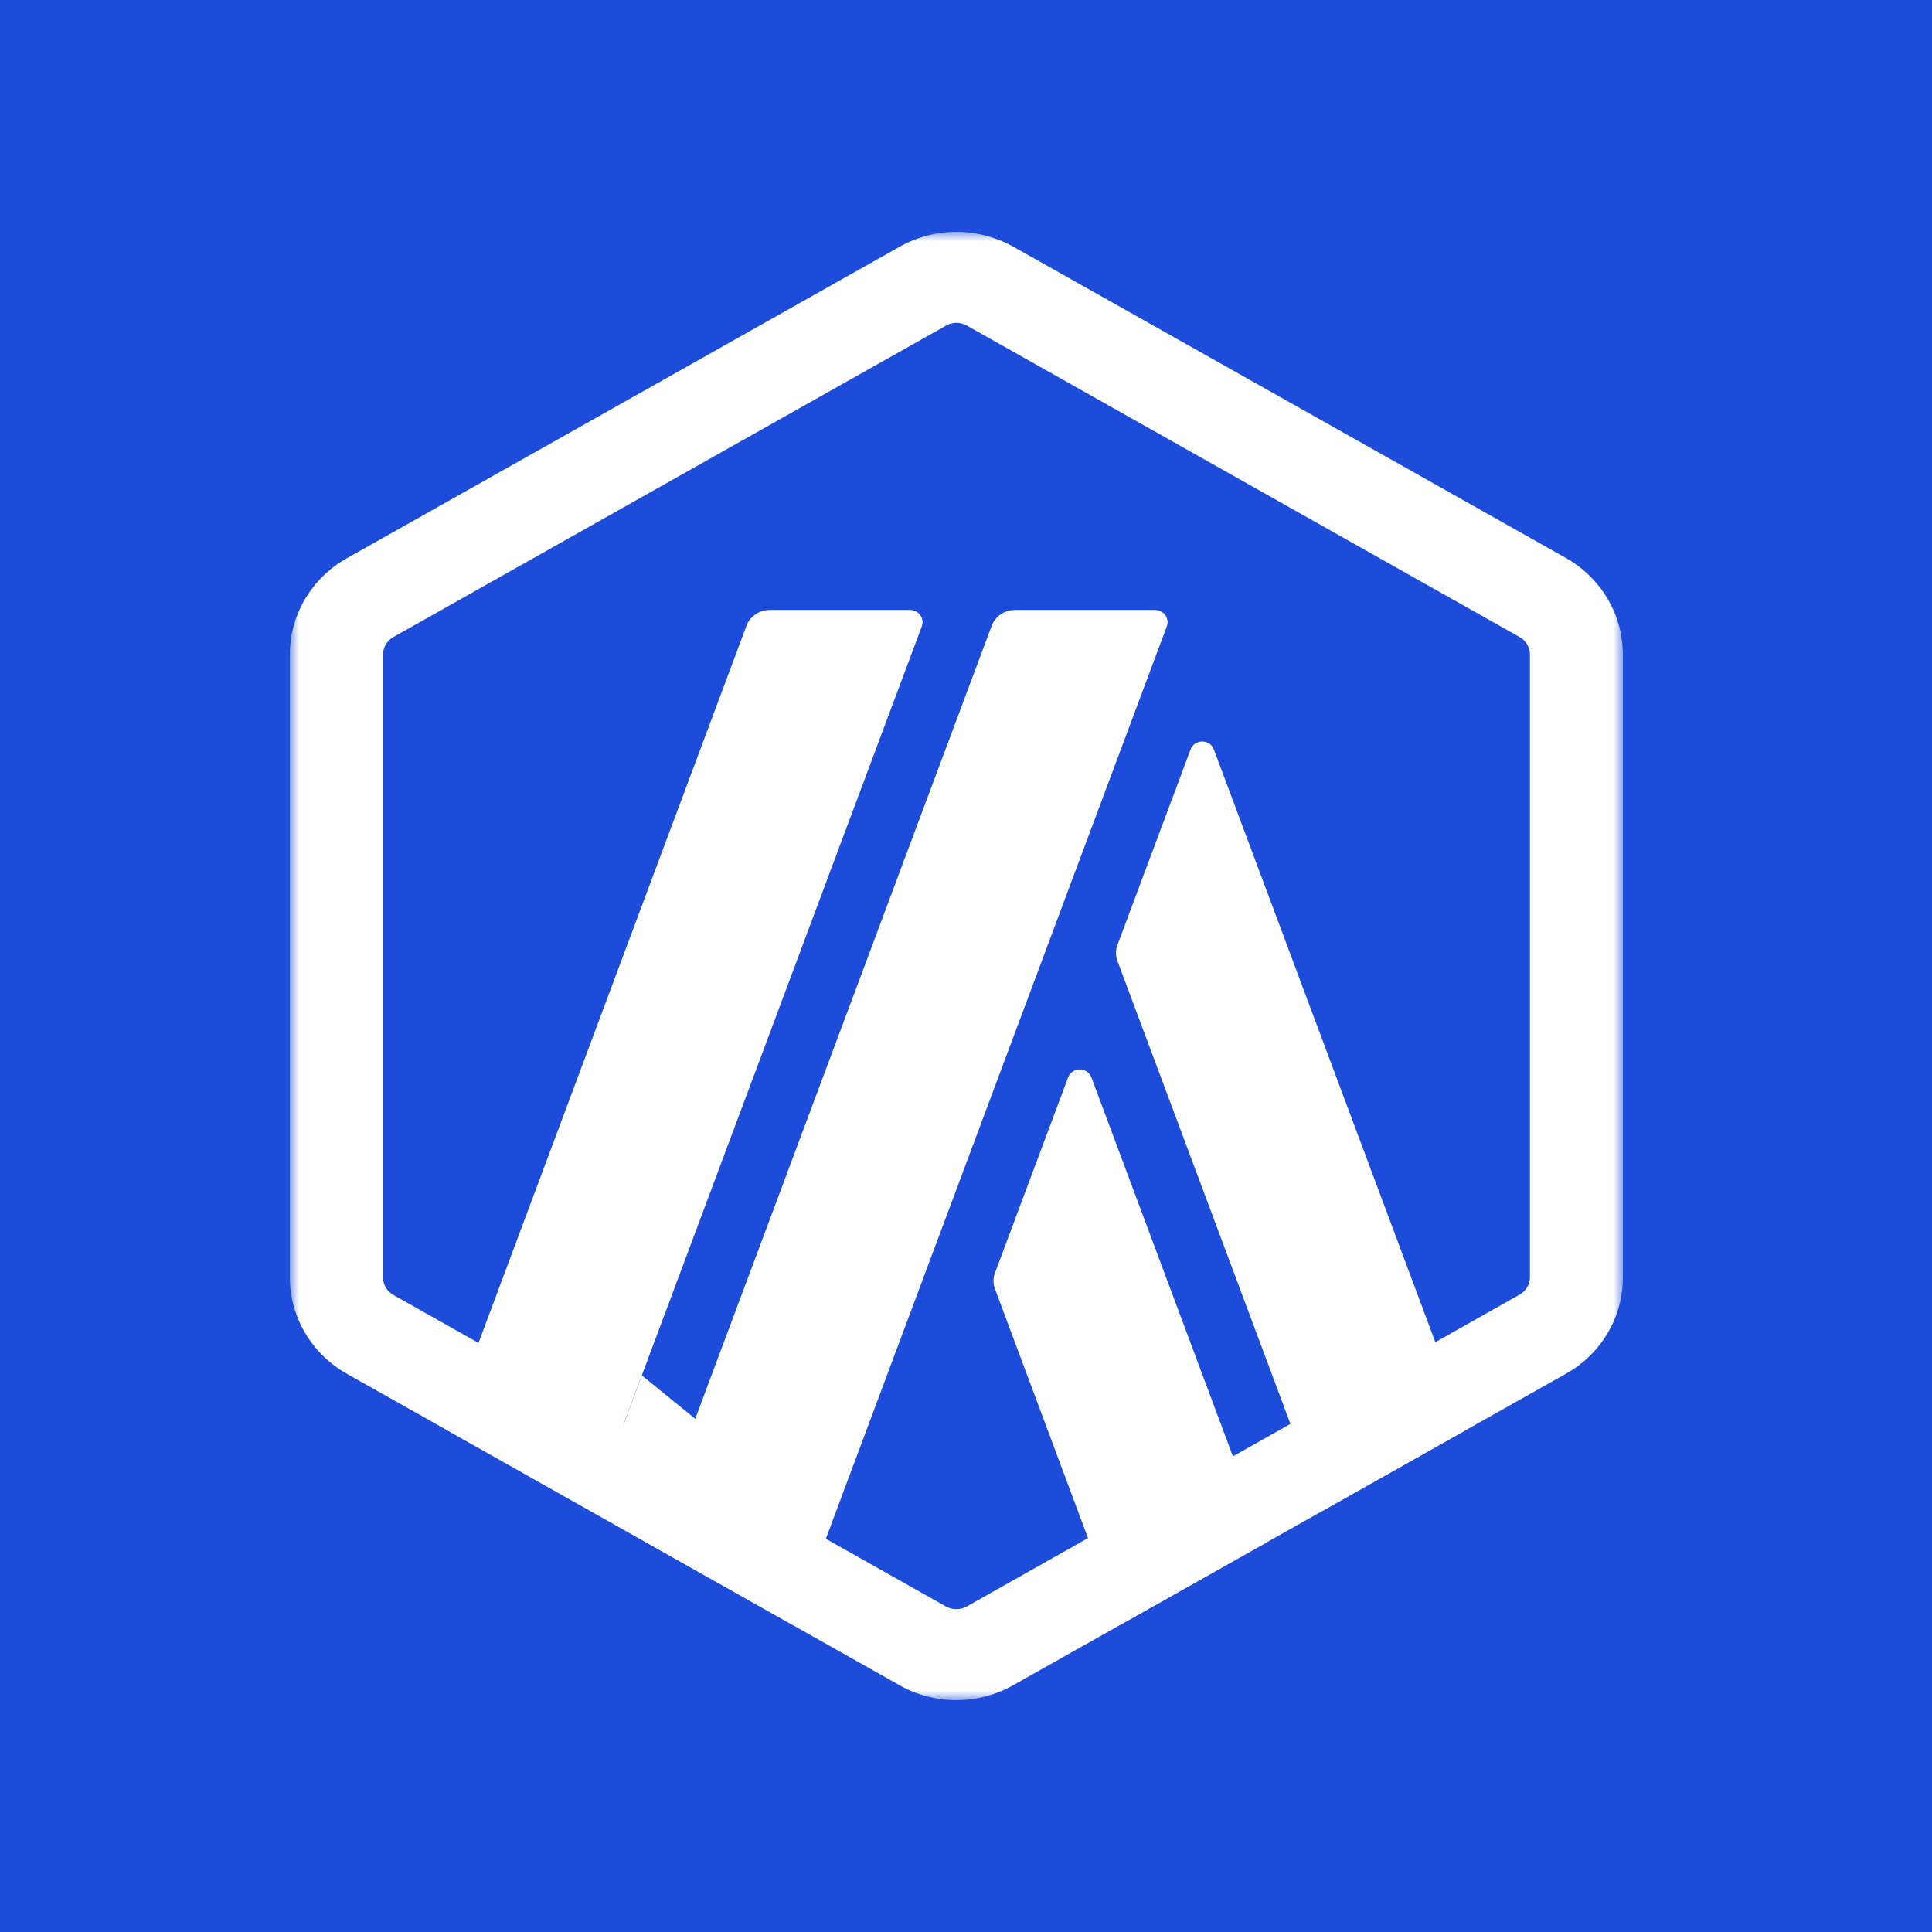
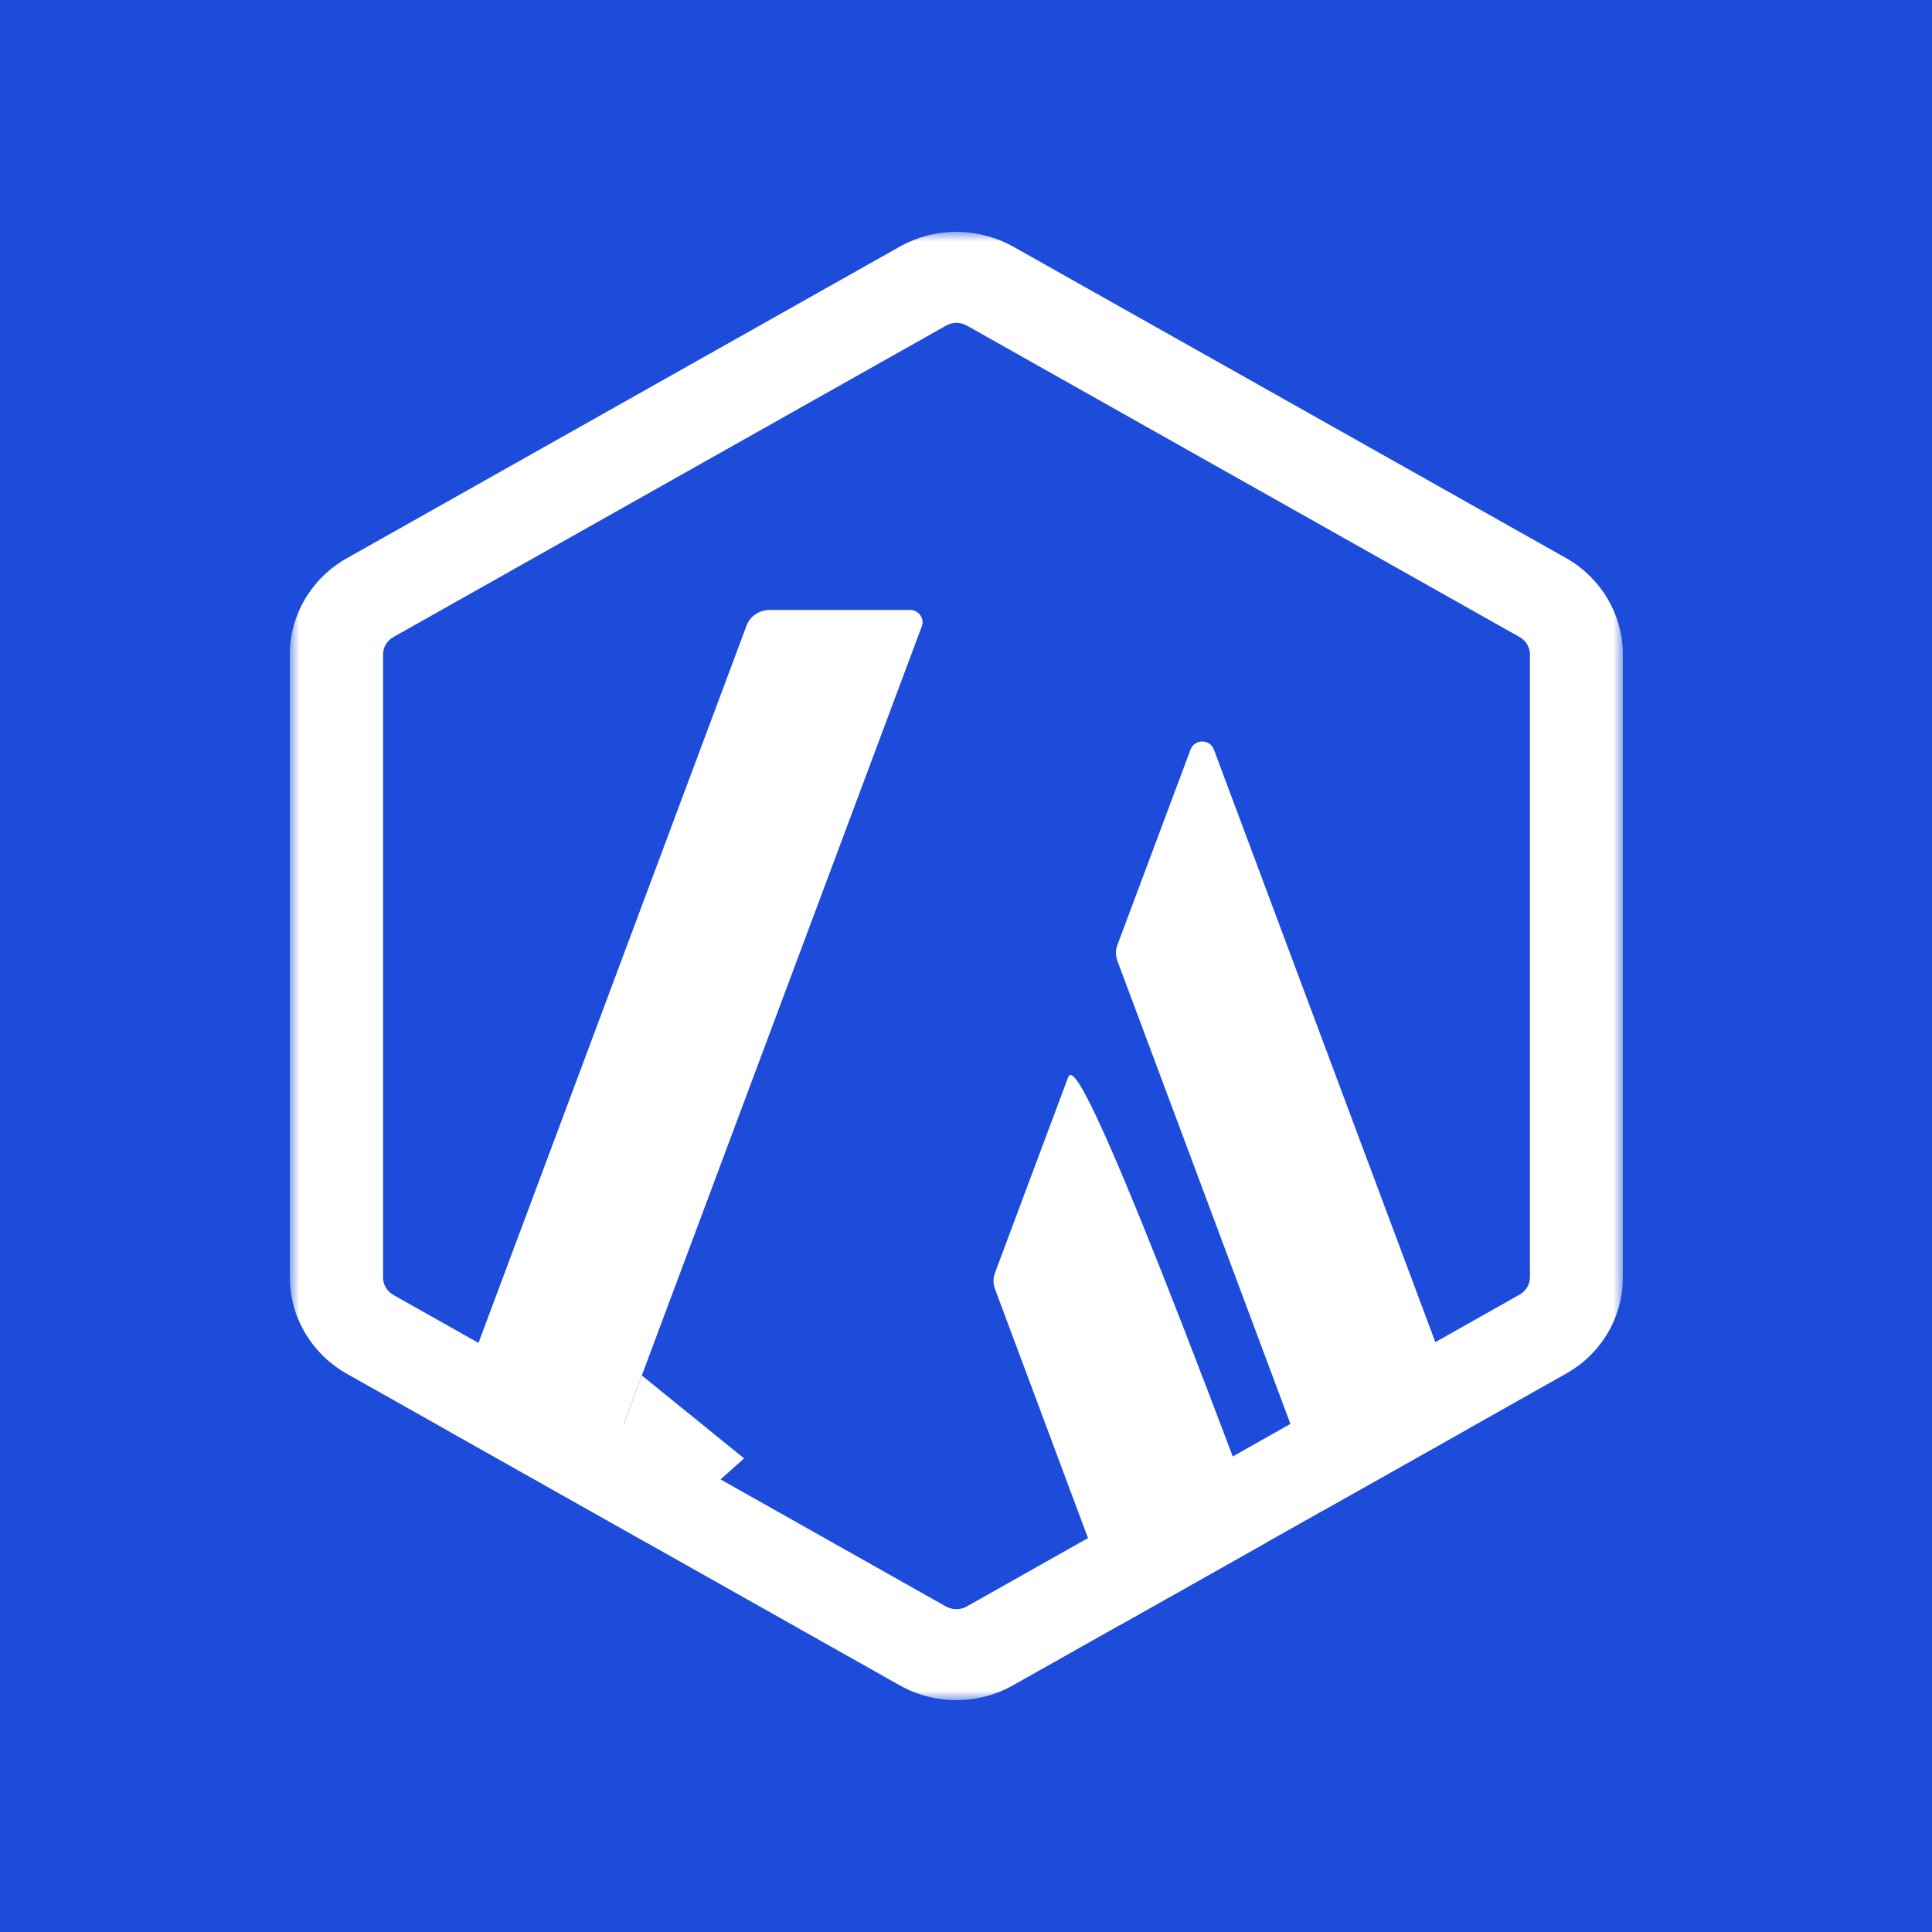
<svg xmlns="http://www.w3.org/2000/svg" width="100" height="100" viewBox="0 0 100 100" fill="none">
  <rect width="100" height="100" fill="#1D4CDB" />
  <mask id="mask0_5845_888" style="mask-type:luminance" maskUnits="userSpaceOnUse" x="15" y="12" width="69" height="76">
    <path d="M84 12H15V88H84V12Z" fill="white" />
  </mask>
  <g mask="url(#mask0_5845_888)">
-     <path d="M55.282 55.775L51.507 65.864C51.396 66.144 51.396 66.454 51.507 66.734L57.99 84.098L65.492 79.87L56.493 55.775C56.286 55.215 55.489 55.215 55.282 55.775Z" fill="white" />
+     <path d="M55.282 55.775L51.507 65.864C51.396 66.144 51.396 66.454 51.507 66.734L57.99 84.098L65.492 79.87C56.286 55.215 55.489 55.215 55.282 55.775Z" fill="white" />
    <path d="M62.832 38.8C62.625 38.24 61.828 38.24 61.621 38.8L57.846 48.889C57.735 49.169 57.735 49.48 57.846 49.759L68.47 78.191L75.972 73.963L62.832 38.8Z" fill="white" />
    <path d="M49.5 16.71C49.691 16.71 49.866 16.757 50.041 16.85L78.648 32.97C78.983 33.157 79.19 33.499 79.19 33.872V66.112C79.19 66.486 78.983 66.828 78.648 67.014L50.041 83.15C49.882 83.243 49.691 83.29 49.5 83.29C49.309 83.29 49.134 83.243 48.959 83.15L20.368 67.03C20.033 66.843 19.826 66.501 19.826 66.128V33.872C19.826 33.499 20.033 33.157 20.368 32.97L48.974 16.85C49.134 16.757 49.325 16.71 49.5 16.71ZM49.5 12C48.481 12 47.461 12.264 46.553 12.777L17.947 28.898C16.131 29.924 15 31.82 15 33.872V66.112C15 68.165 16.131 70.077 17.947 71.103L46.553 87.223C47.461 87.736 48.481 88 49.5 88C50.519 88 51.539 87.736 52.447 87.223L81.053 71.103C82.885 70.077 84 68.18 84 66.112V33.872C84 31.82 82.869 29.908 81.053 28.882L52.463 12.777C51.539 12.264 50.519 12 49.5 12Z" fill="white" />
    <path d="M30.596 78.222L33.224 71.196L38.512 75.486L33.574 79.901L30.596 78.222Z" fill="white" />
    <path d="M47.094 31.571H39.847C39.306 31.571 38.812 31.898 38.636 32.395L23.091 73.994L30.593 78.222L47.715 32.411C47.859 32.006 47.556 31.571 47.094 31.571Z" fill="white" />
-     <path d="M59.787 31.571H52.54C51.998 31.571 51.504 31.898 51.329 32.395L33.569 79.901L41.071 84.129L60.392 32.426C60.551 32.006 60.233 31.571 59.787 31.571Z" fill="white" />
  </g>
</svg>